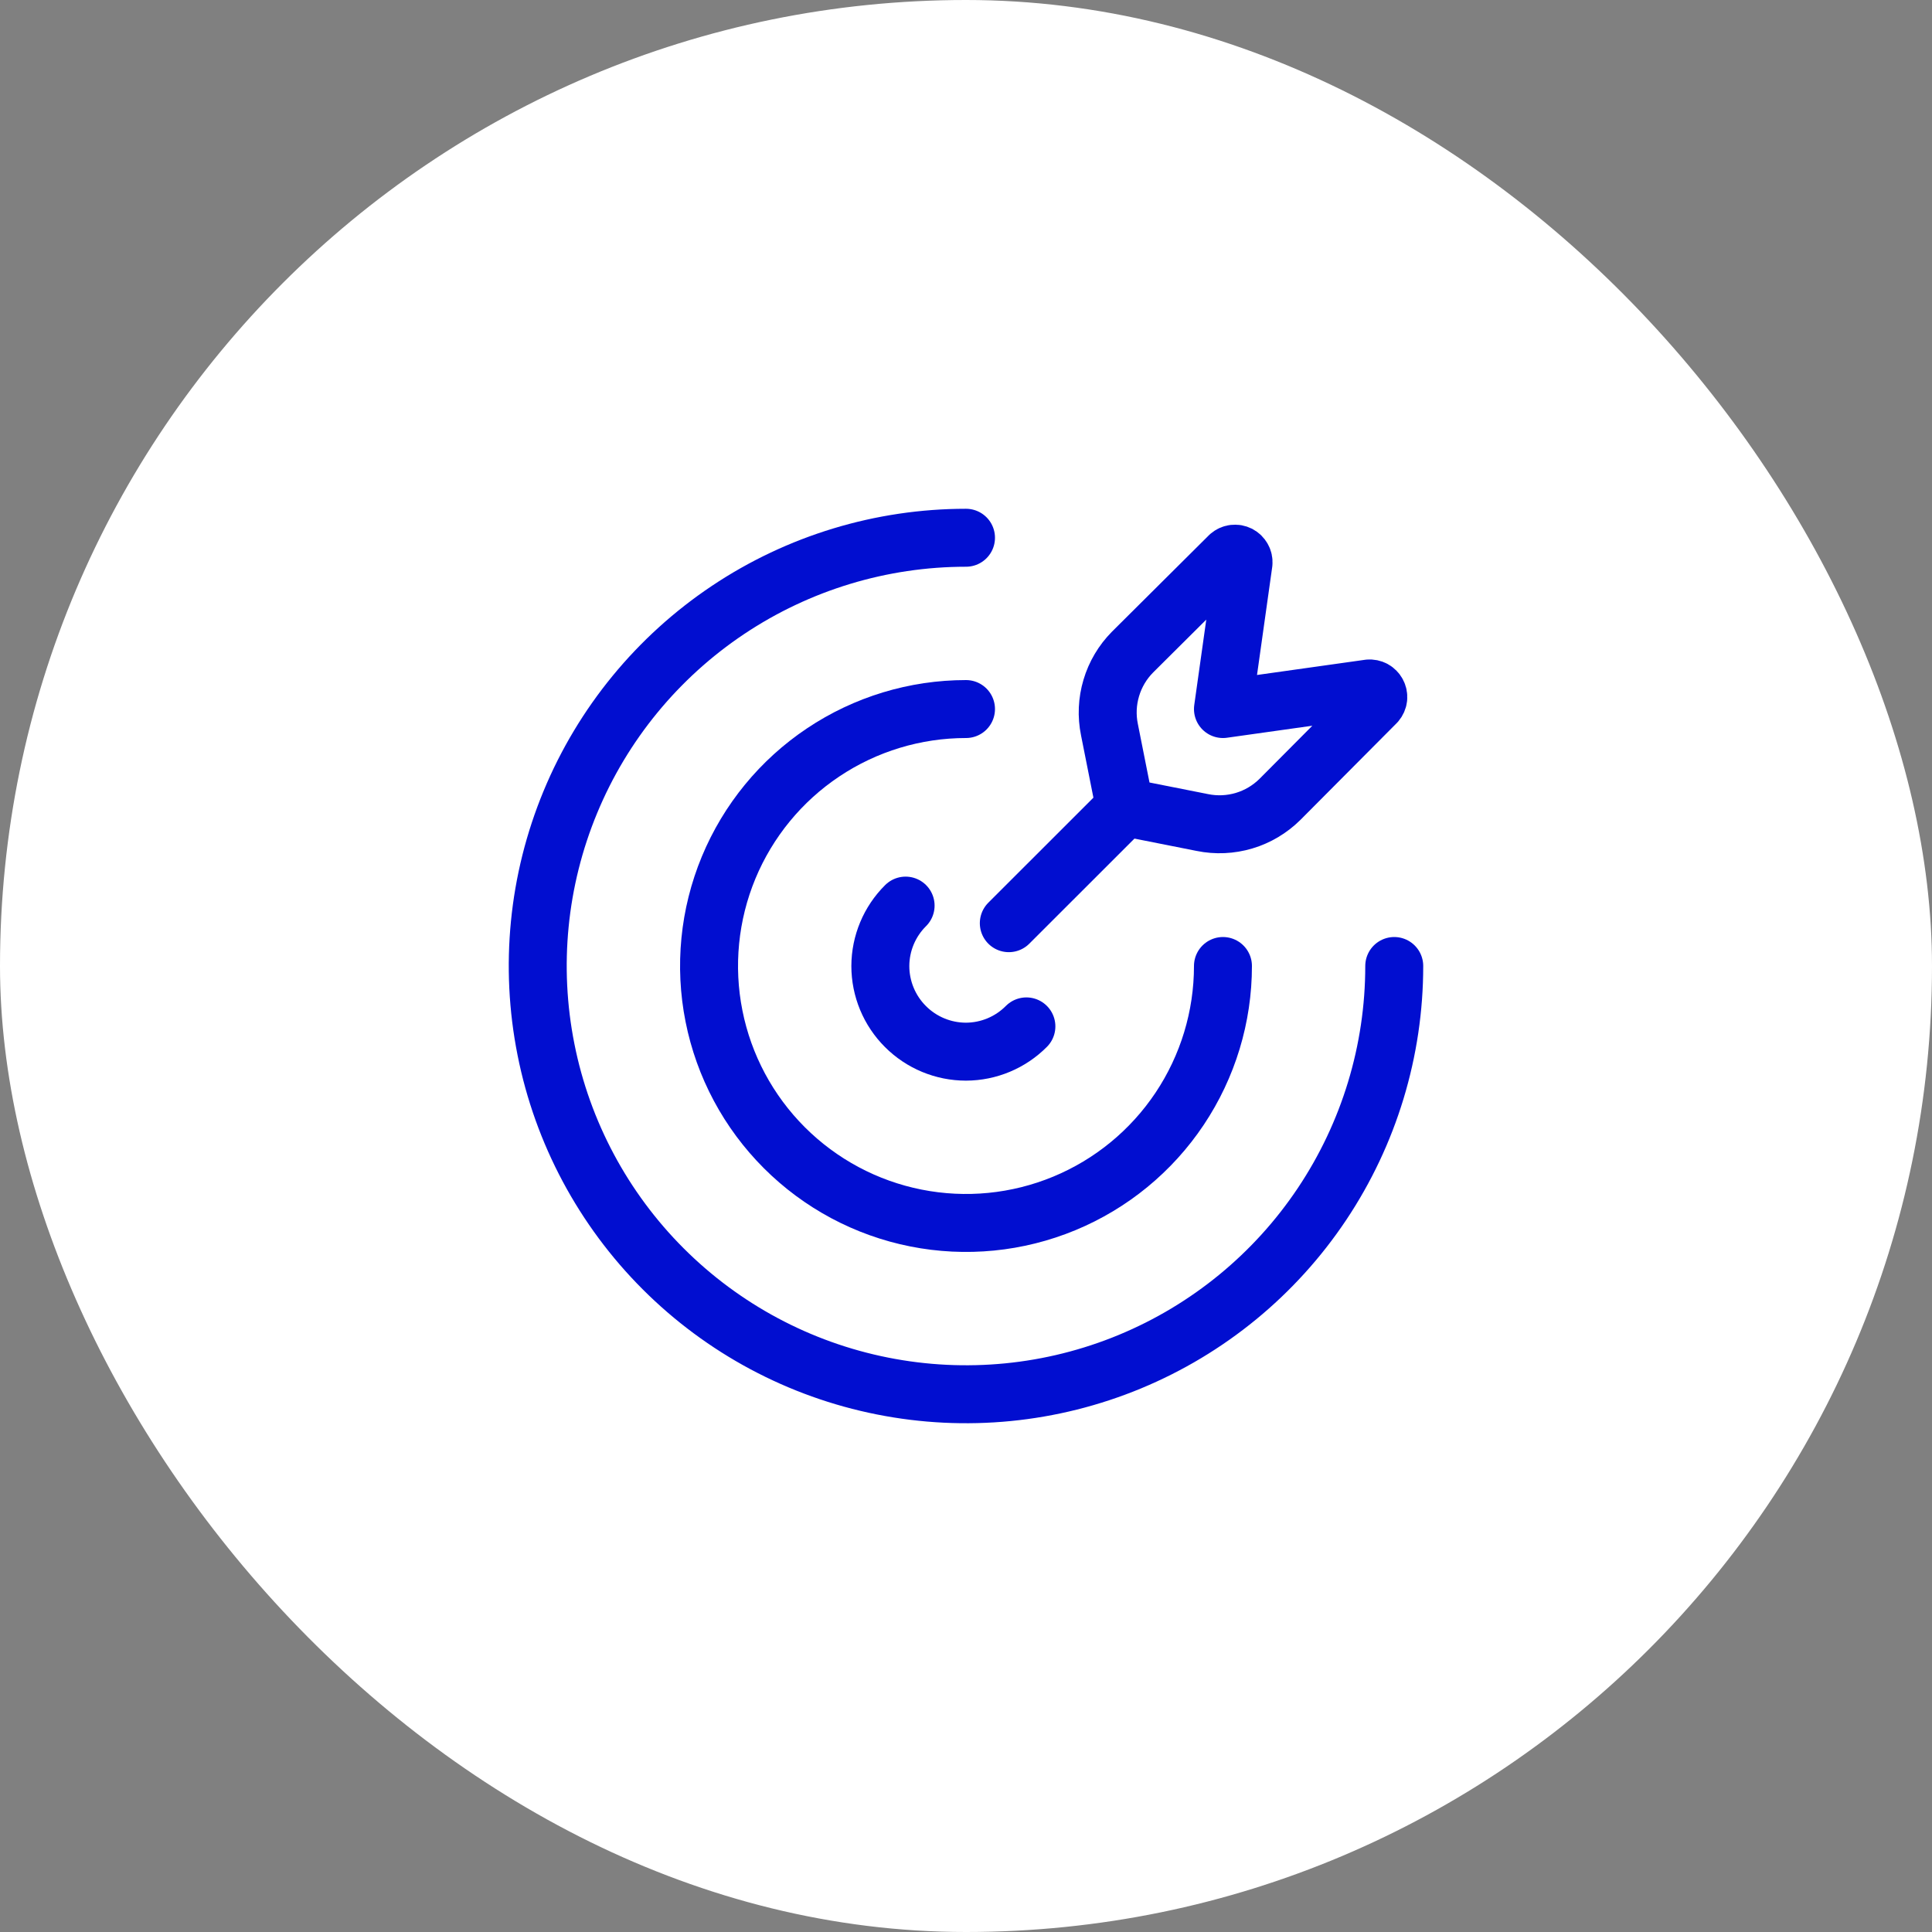
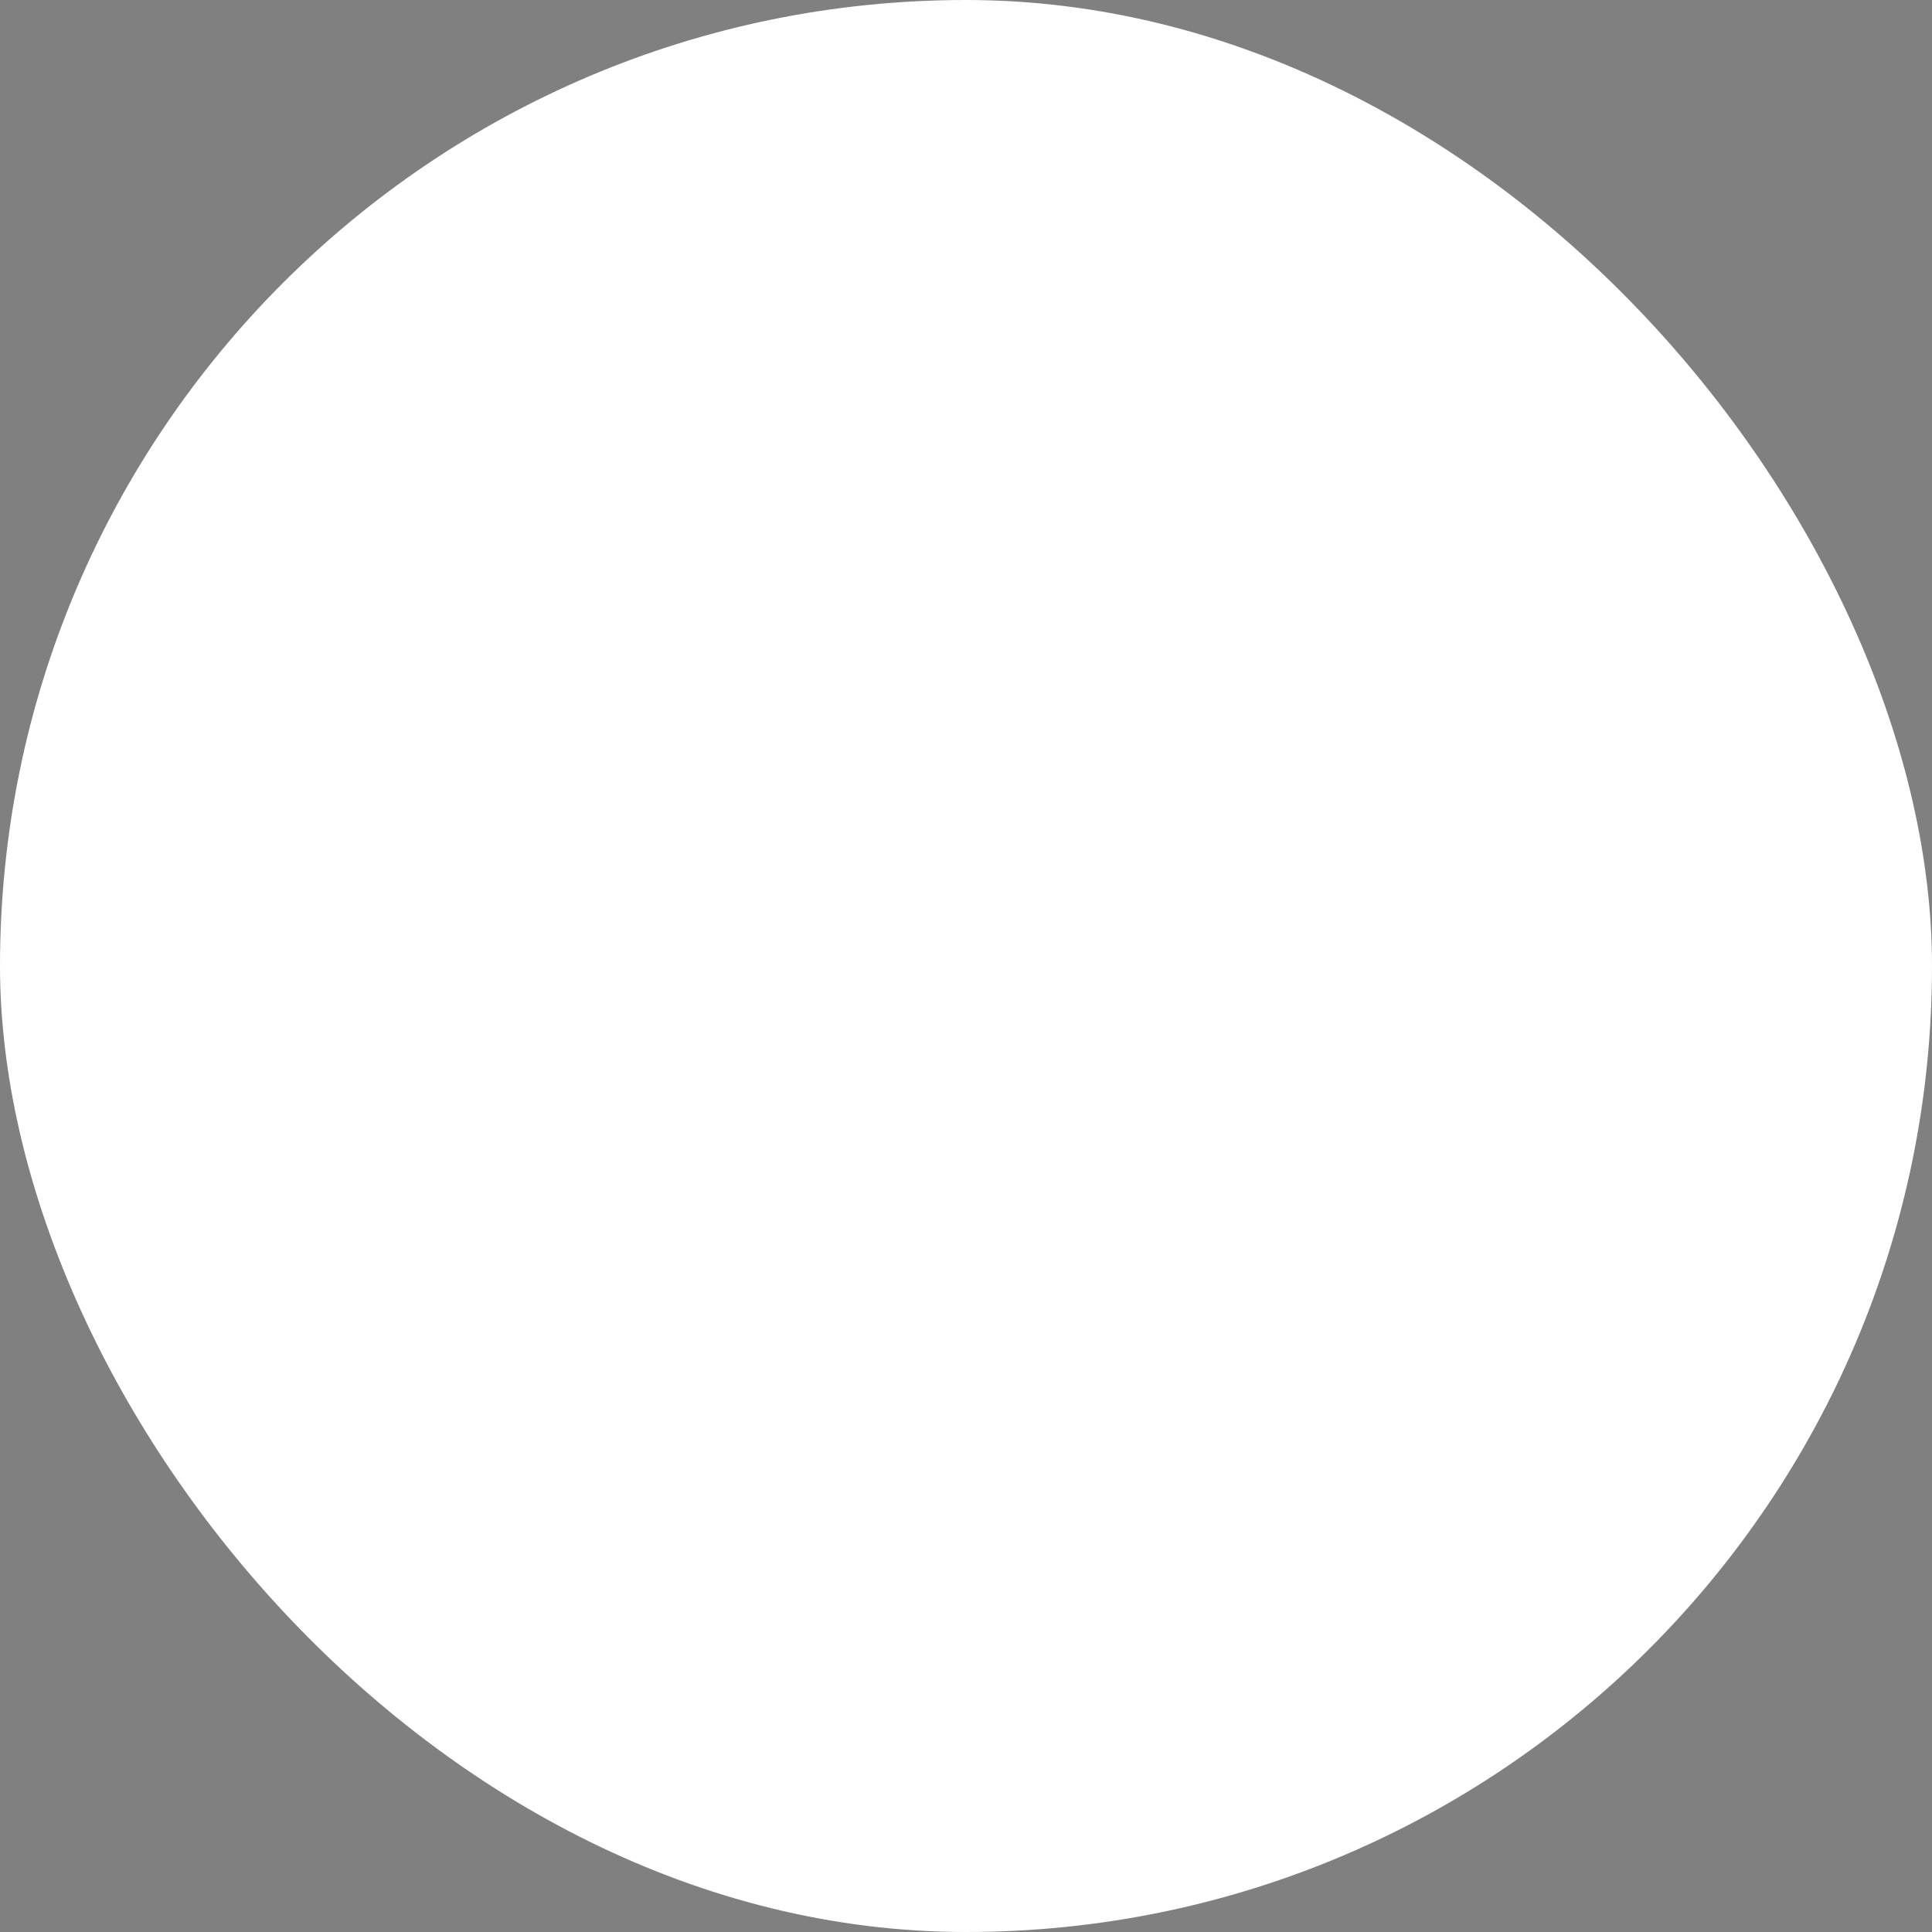
<svg xmlns="http://www.w3.org/2000/svg" width="50" height="50" viewBox="0 0 50 50" fill="none">
  <rect x="0" y="0" width="50" height="50" fill="#808080" stroke="none" />
  <rect width="50" height="50" rx="25" fill="white" />
-   <path d="M23.437 23.437C23.02 23.851 22.785 24.413 22.783 25C22.783 25.588 23.017 26.152 23.433 26.567C23.848 26.983 24.412 27.217 25 27.217C25.587 27.215 26.149 26.98 26.563 26.563" stroke="#010ED0" stroke-width="1.5" stroke-linecap="round" stroke-linejoin="round" />
-   <path d="M25 18.35C23.685 18.35 22.399 18.74 21.305 19.471C20.212 20.201 19.36 21.24 18.856 22.455C18.353 23.67 18.221 25.008 18.478 26.297C18.734 27.587 19.368 28.772 20.298 29.702C21.228 30.632 22.413 31.266 23.703 31.522C24.993 31.779 26.33 31.647 27.545 31.144C28.76 30.641 29.799 29.788 30.529 28.695C31.26 27.601 31.65 26.315 31.65 25" stroke="#010ED0" stroke-width="1.5" stroke-linecap="round" stroke-linejoin="round" />
-   <path d="M25 13.917C22.808 13.917 20.665 14.567 18.842 15.785C17.02 17.003 15.599 18.733 14.76 20.759C13.921 22.784 13.702 25.012 14.13 27.162C14.557 29.312 15.613 31.287 17.163 32.837C18.713 34.387 20.688 35.443 22.838 35.87C24.988 36.298 27.216 36.079 29.241 35.24C31.267 34.401 32.998 32.98 34.215 31.158C35.433 29.335 36.083 27.192 36.083 25M29.113 20.889L26.108 23.892" stroke="#010ED0" stroke-width="1.5" stroke-linecap="round" stroke-linejoin="round" />
-   <path d="M35.43 17.818L31.65 18.35L32.182 14.57C32.186 14.526 32.177 14.482 32.155 14.444C32.134 14.405 32.102 14.374 32.063 14.353C32.023 14.333 31.979 14.325 31.935 14.33C31.892 14.335 31.85 14.354 31.817 14.382L29.311 16.875C29.053 17.135 28.864 17.454 28.76 17.804C28.655 18.154 28.639 18.524 28.712 18.882L29.111 20.889L31.118 21.287C31.476 21.36 31.846 21.344 32.197 21.239C32.547 21.135 32.865 20.945 33.125 20.688L35.617 18.183C35.645 18.15 35.664 18.108 35.669 18.064C35.674 18.021 35.666 17.976 35.645 17.937C35.625 17.898 35.593 17.865 35.555 17.844C35.516 17.823 35.472 17.814 35.428 17.818" stroke="#010ED0" stroke-width="1.5" stroke-linecap="round" stroke-linejoin="round" />
</svg>